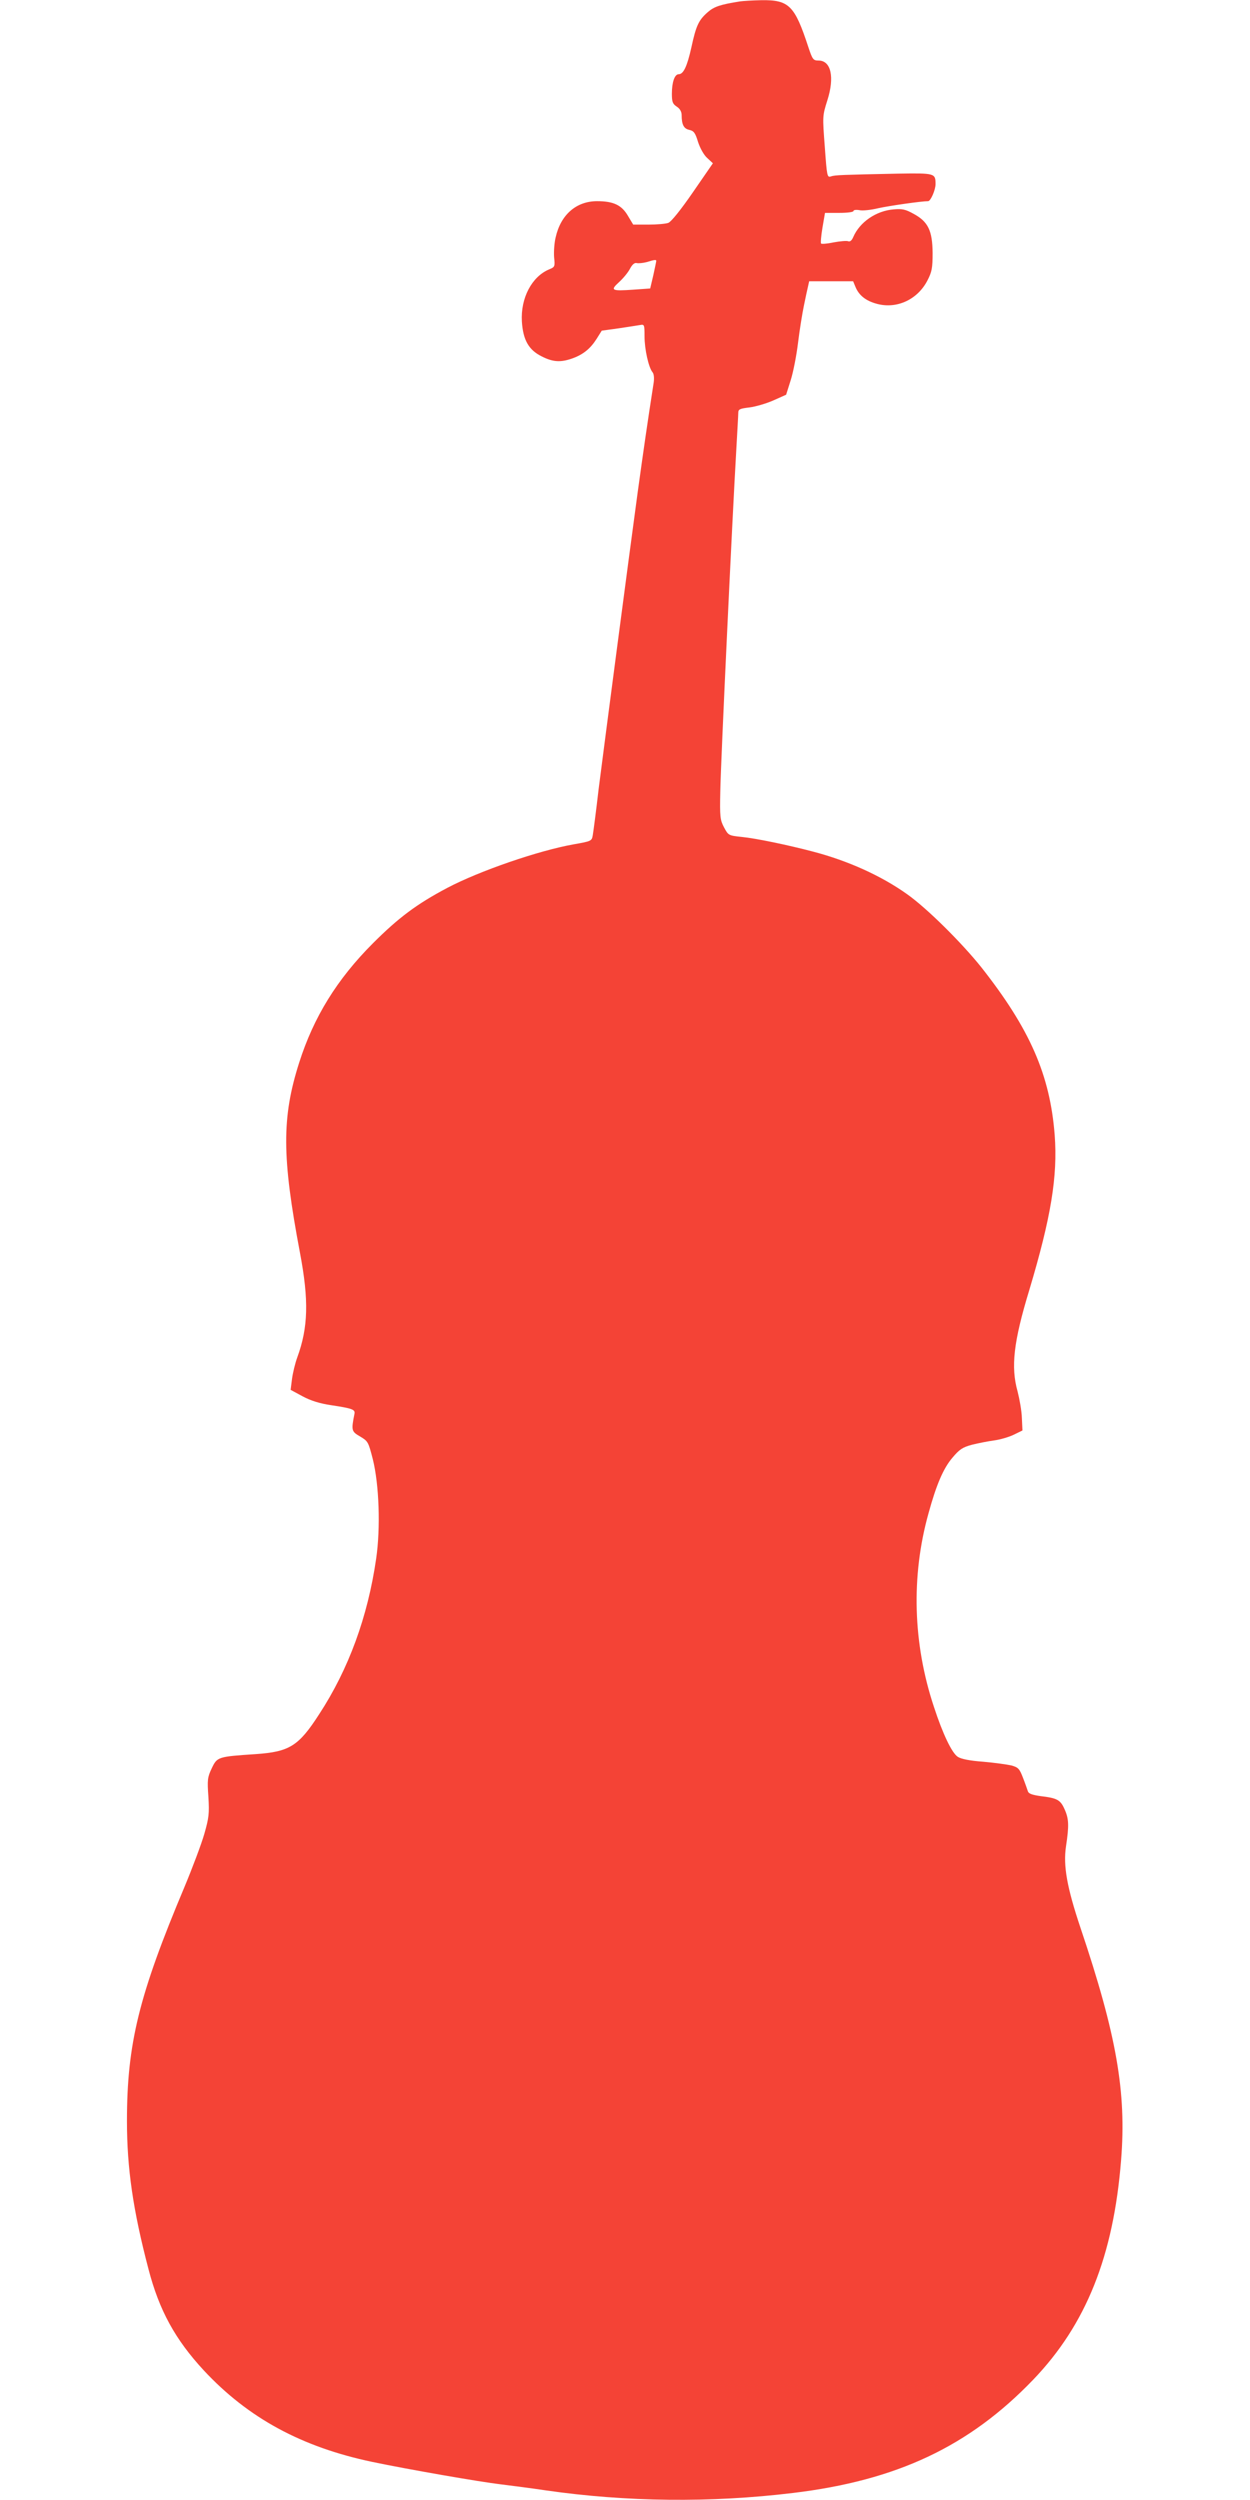
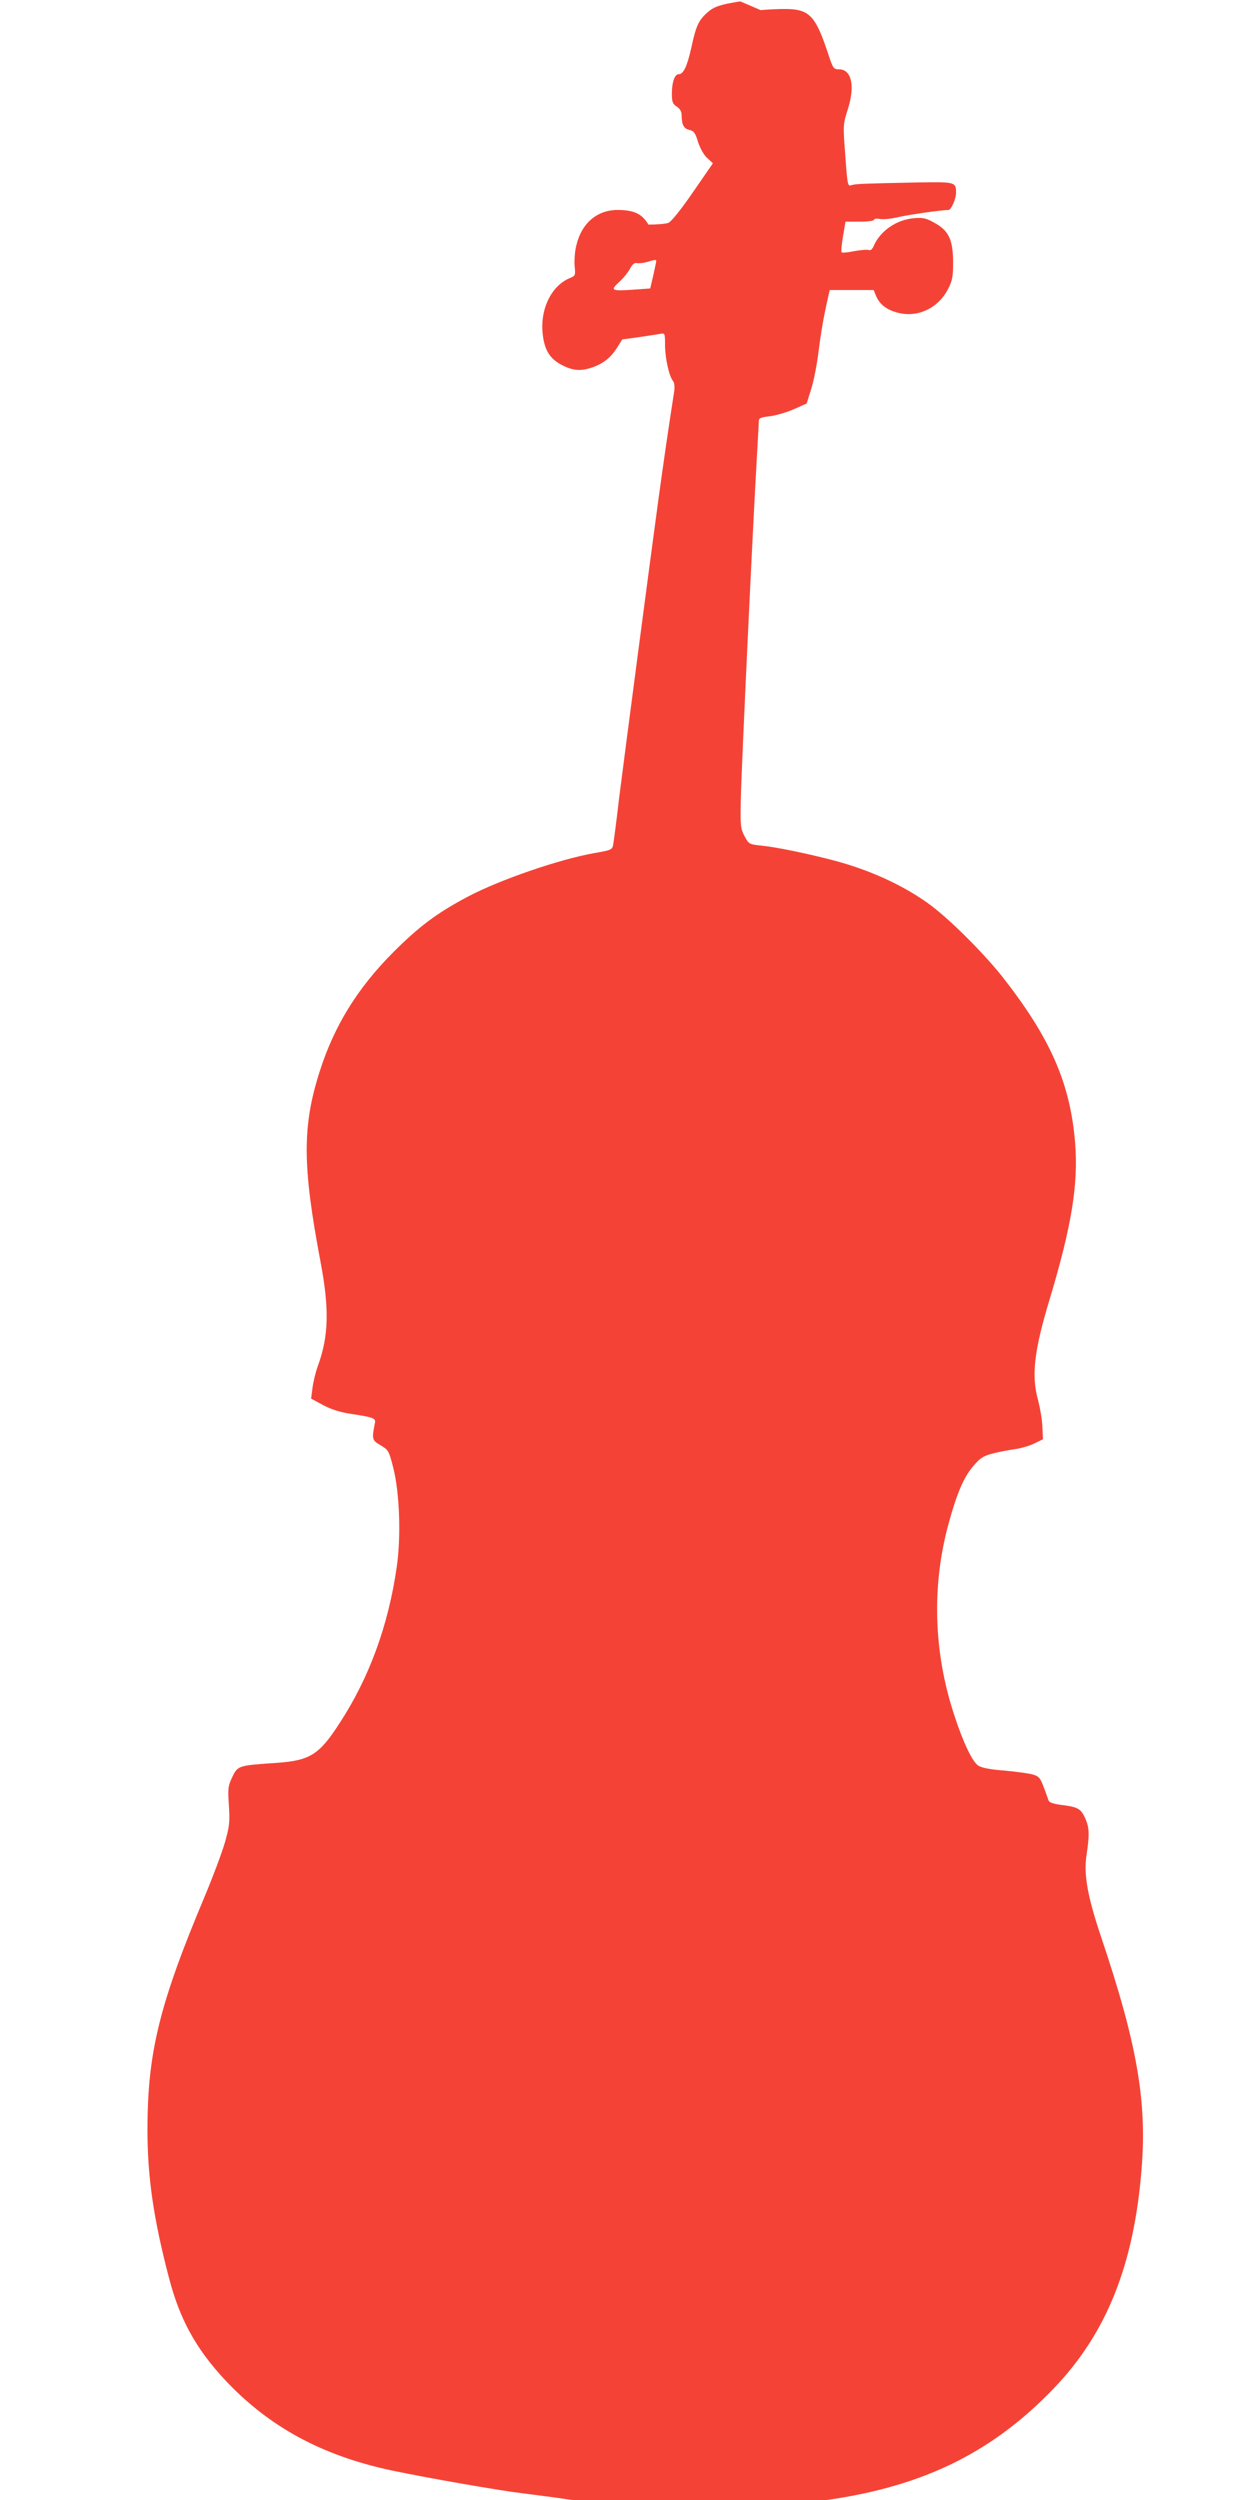
<svg xmlns="http://www.w3.org/2000/svg" version="1.0" width="640pt" height="1280pt" viewBox="0 0 640 1280" preserveAspectRatio="xMidYMid meet">
  <g transform="translate(0,1280) scale(0.1,-0.1)" fill="#f44336" stroke="none">
-     <path d="M3790 12793 c-102 -16 -134 -27 -166 -55 -47 -41 -60 -69 -84 -180 -22 -99 -41 -138 -65 -138 -21 0 -35 -41 -35 -100 0 -42 4 -52 25 -66 16 -10 25 -26 25 -43 0 -49 11 -70 39 -76 23 -5 31 -15 45 -62 11 -33 30 -67 47 -82 l29 -27 -102 -148 c-62 -90 -111 -151 -126 -157 -13 -5 -59 -9 -102 -9 l-78 0 -27 45 c-32 55 -74 75 -158 75 -106 0 -186 -69 -212 -185 -7 -28 -10 -74 -8 -102 5 -48 4 -50 -25 -62 -89 -37 -147 -147 -140 -267 6 -95 35 -146 102 -179 57 -29 96 -31 154 -11 57 20 94 50 126 100 l27 43 87 12 c48 7 97 15 110 17 21 4 22 1 22 -58 0 -67 21 -160 41 -184 7 -8 9 -29 6 -52 -33 -212 -52 -345 -82 -562 -47 -346 -168 -1268 -200 -1520 -13 -113 -27 -219 -30 -236 -5 -30 -7 -31 -98 -47 -180 -32 -482 -136 -647 -223 -157 -83 -250 -153 -380 -283 -185 -185 -304 -379 -378 -611 -90 -282 -89 -483 4 -975 46 -243 42 -382 -14 -535 -11 -30 -23 -80 -27 -111 l-7 -55 61 -33 c43 -23 88 -37 149 -46 106 -16 121 -22 117 -43 -17 -86 -16 -91 29 -117 40 -24 42 -27 65 -117 32 -129 40 -350 17 -508 -43 -298 -141 -566 -292 -797 -105 -163 -152 -192 -324 -204 -195 -13 -198 -14 -226 -73 -22 -46 -23 -60 -17 -146 5 -85 3 -106 -21 -190 -15 -52 -61 -174 -101 -270 -234 -556 -295 -804 -295 -1200 0 -241 31 -456 110 -757 55 -212 137 -361 283 -519 228 -245 502 -393 863 -469 187 -39 549 -102 659 -115 55 -7 159 -20 231 -31 410 -59 844 -64 1264 -13 532 64 902 238 1231 581 270 282 410 632 449 1123 28 348 -23 641 -208 1190 -69 206 -89 317 -74 417 16 106 15 141 -8 191 -21 47 -38 56 -123 66 -41 6 -60 12 -64 24 -3 9 -14 41 -25 69 -18 47 -24 54 -60 64 -22 5 -87 14 -144 19 -69 5 -113 14 -130 25 -30 19 -77 117 -122 255 -108 324 -118 670 -28 992 40 146 76 230 122 284 36 43 52 54 101 67 32 8 83 18 113 22 30 4 75 17 100 29 l45 22 -3 64 c-1 36 -12 97 -22 136 -35 125 -21 253 60 519 111 371 146 582 130 794 -24 308 -127 543 -376 859 -100 125 -278 302 -380 374 -132 94 -302 171 -482 218 -125 33 -292 68 -365 75 -67 7 -68 8 -90 49 -20 38 -22 53 -19 186 2 140 62 1410 82 1750 5 91 10 175 10 186 0 19 8 22 58 28 31 4 86 20 122 36 l65 29 23 73 c13 40 30 127 38 193 8 66 22 152 30 190 8 39 17 82 21 98 l6 27 112 0 113 0 12 -29 c18 -44 54 -72 111 -87 102 -27 208 23 258 121 22 43 26 62 26 140 -1 114 -23 160 -97 200 -41 23 -59 27 -102 23 -90 -7 -174 -65 -207 -141 -8 -19 -17 -26 -27 -22 -8 3 -41 0 -74 -6 -32 -7 -61 -9 -64 -6 -3 3 0 39 7 81 l13 76 73 0 c41 0 73 4 73 10 0 5 13 7 30 4 16 -4 60 1 97 10 54 12 220 36 255 36 13 0 38 58 38 87 0 56 -3 57 -192 54 -287 -6 -322 -7 -343 -14 -20 -7 -21 -1 -32 151 -12 157 -12 159 13 238 38 119 19 204 -45 204 -27 0 -31 5 -52 68 -70 214 -99 243 -241 241 -46 -1 -94 -4 -108 -6z m-430 -1329 c0 -3 -7 -36 -15 -73 l-16 -68 -85 -6 c-113 -8 -121 -4 -75 38 21 19 46 49 56 68 12 23 24 33 35 30 9 -2 32 0 51 5 42 13 49 13 49 6z" />
+     <path d="M3790 12793 c-102 -16 -134 -27 -166 -55 -47 -41 -60 -69 -84 -180 -22 -99 -41 -138 -65 -138 -21 0 -35 -41 -35 -100 0 -42 4 -52 25 -66 16 -10 25 -26 25 -43 0 -49 11 -70 39 -76 23 -5 31 -15 45 -62 11 -33 30 -67 47 -82 l29 -27 -102 -148 c-62 -90 -111 -151 -126 -157 -13 -5 -59 -9 -102 -9 c-32 55 -74 75 -158 75 -106 0 -186 -69 -212 -185 -7 -28 -10 -74 -8 -102 5 -48 4 -50 -25 -62 -89 -37 -147 -147 -140 -267 6 -95 35 -146 102 -179 57 -29 96 -31 154 -11 57 20 94 50 126 100 l27 43 87 12 c48 7 97 15 110 17 21 4 22 1 22 -58 0 -67 21 -160 41 -184 7 -8 9 -29 6 -52 -33 -212 -52 -345 -82 -562 -47 -346 -168 -1268 -200 -1520 -13 -113 -27 -219 -30 -236 -5 -30 -7 -31 -98 -47 -180 -32 -482 -136 -647 -223 -157 -83 -250 -153 -380 -283 -185 -185 -304 -379 -378 -611 -90 -282 -89 -483 4 -975 46 -243 42 -382 -14 -535 -11 -30 -23 -80 -27 -111 l-7 -55 61 -33 c43 -23 88 -37 149 -46 106 -16 121 -22 117 -43 -17 -86 -16 -91 29 -117 40 -24 42 -27 65 -117 32 -129 40 -350 17 -508 -43 -298 -141 -566 -292 -797 -105 -163 -152 -192 -324 -204 -195 -13 -198 -14 -226 -73 -22 -46 -23 -60 -17 -146 5 -85 3 -106 -21 -190 -15 -52 -61 -174 -101 -270 -234 -556 -295 -804 -295 -1200 0 -241 31 -456 110 -757 55 -212 137 -361 283 -519 228 -245 502 -393 863 -469 187 -39 549 -102 659 -115 55 -7 159 -20 231 -31 410 -59 844 -64 1264 -13 532 64 902 238 1231 581 270 282 410 632 449 1123 28 348 -23 641 -208 1190 -69 206 -89 317 -74 417 16 106 15 141 -8 191 -21 47 -38 56 -123 66 -41 6 -60 12 -64 24 -3 9 -14 41 -25 69 -18 47 -24 54 -60 64 -22 5 -87 14 -144 19 -69 5 -113 14 -130 25 -30 19 -77 117 -122 255 -108 324 -118 670 -28 992 40 146 76 230 122 284 36 43 52 54 101 67 32 8 83 18 113 22 30 4 75 17 100 29 l45 22 -3 64 c-1 36 -12 97 -22 136 -35 125 -21 253 60 519 111 371 146 582 130 794 -24 308 -127 543 -376 859 -100 125 -278 302 -380 374 -132 94 -302 171 -482 218 -125 33 -292 68 -365 75 -67 7 -68 8 -90 49 -20 38 -22 53 -19 186 2 140 62 1410 82 1750 5 91 10 175 10 186 0 19 8 22 58 28 31 4 86 20 122 36 l65 29 23 73 c13 40 30 127 38 193 8 66 22 152 30 190 8 39 17 82 21 98 l6 27 112 0 113 0 12 -29 c18 -44 54 -72 111 -87 102 -27 208 23 258 121 22 43 26 62 26 140 -1 114 -23 160 -97 200 -41 23 -59 27 -102 23 -90 -7 -174 -65 -207 -141 -8 -19 -17 -26 -27 -22 -8 3 -41 0 -74 -6 -32 -7 -61 -9 -64 -6 -3 3 0 39 7 81 l13 76 73 0 c41 0 73 4 73 10 0 5 13 7 30 4 16 -4 60 1 97 10 54 12 220 36 255 36 13 0 38 58 38 87 0 56 -3 57 -192 54 -287 -6 -322 -7 -343 -14 -20 -7 -21 -1 -32 151 -12 157 -12 159 13 238 38 119 19 204 -45 204 -27 0 -31 5 -52 68 -70 214 -99 243 -241 241 -46 -1 -94 -4 -108 -6z m-430 -1329 c0 -3 -7 -36 -15 -73 l-16 -68 -85 -6 c-113 -8 -121 -4 -75 38 21 19 46 49 56 68 12 23 24 33 35 30 9 -2 32 0 51 5 42 13 49 13 49 6z" />
  </g>
</svg>